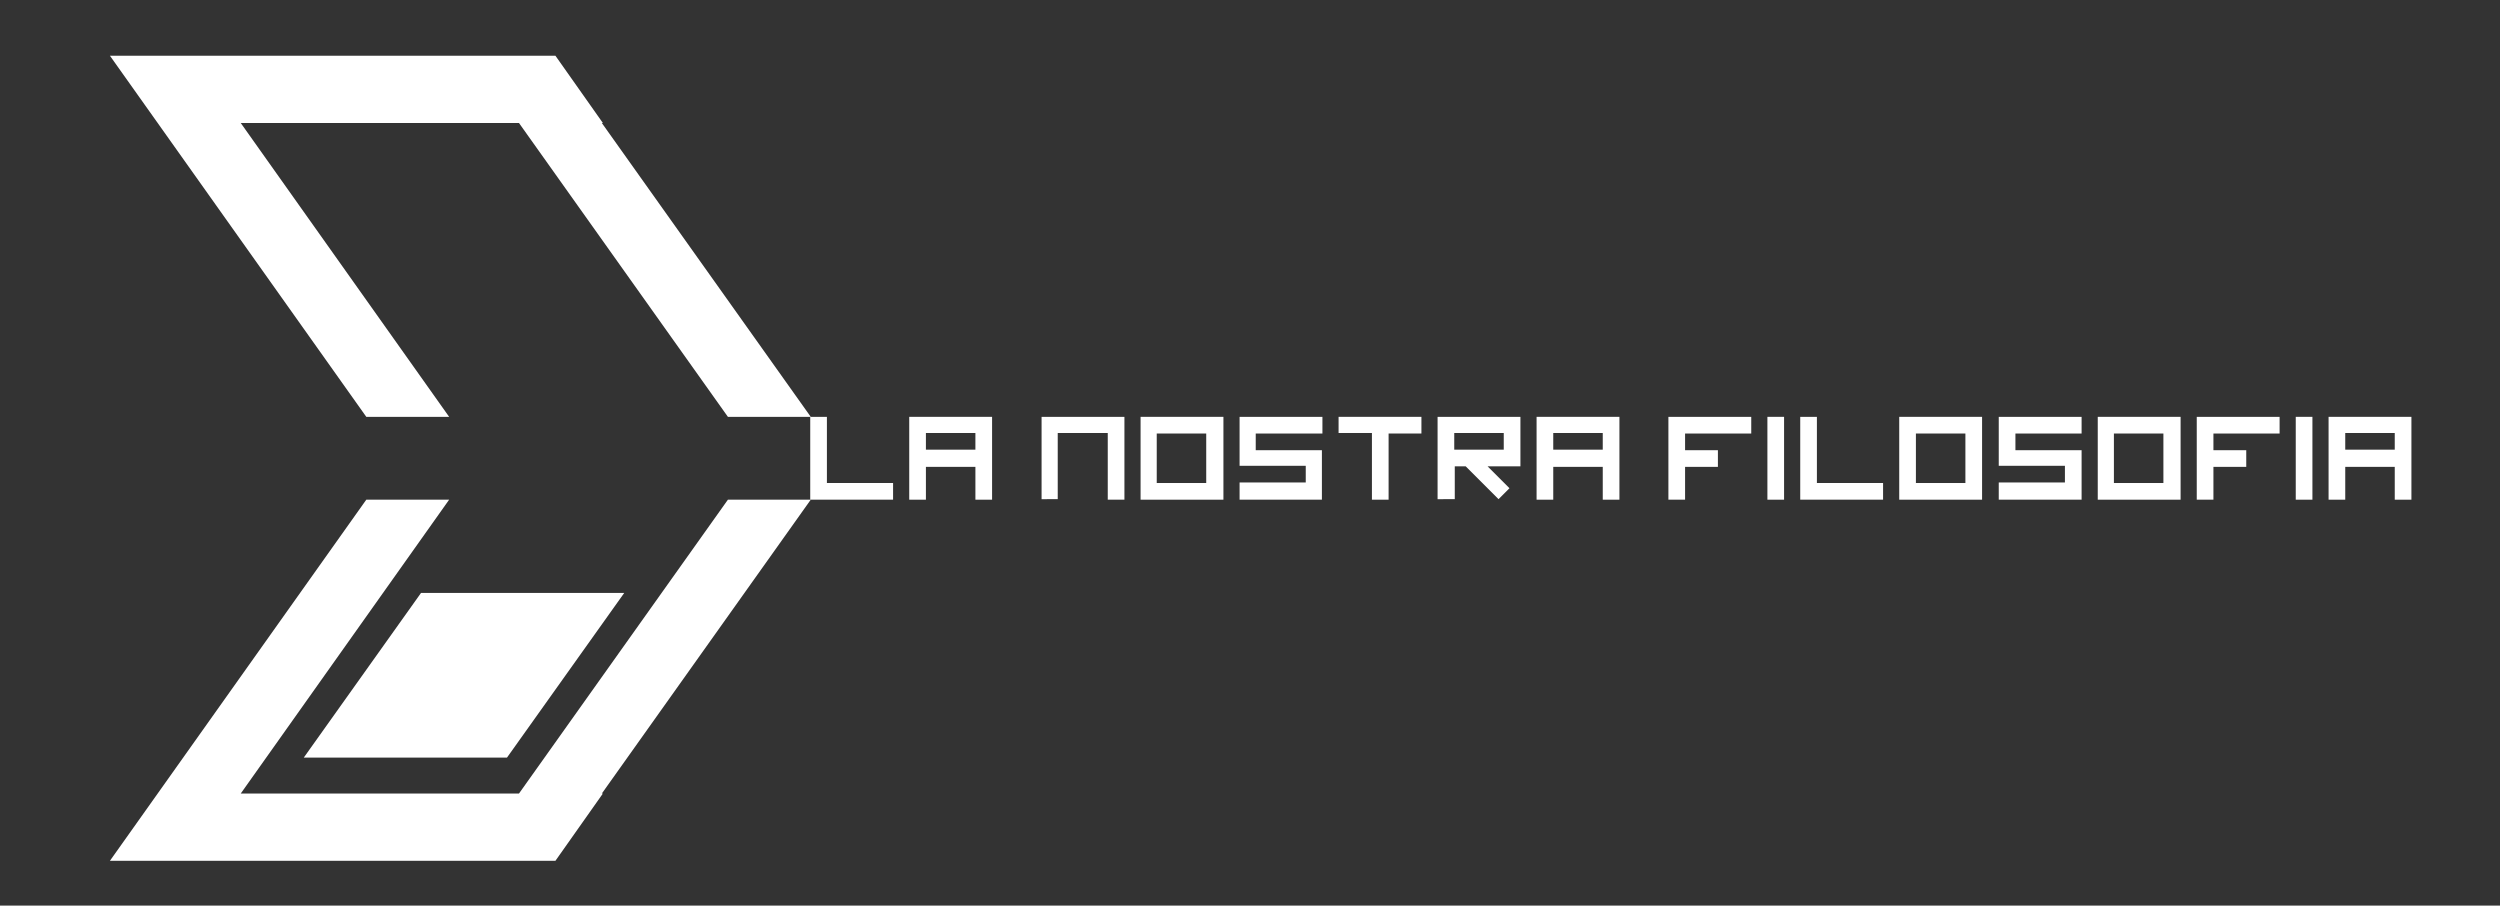
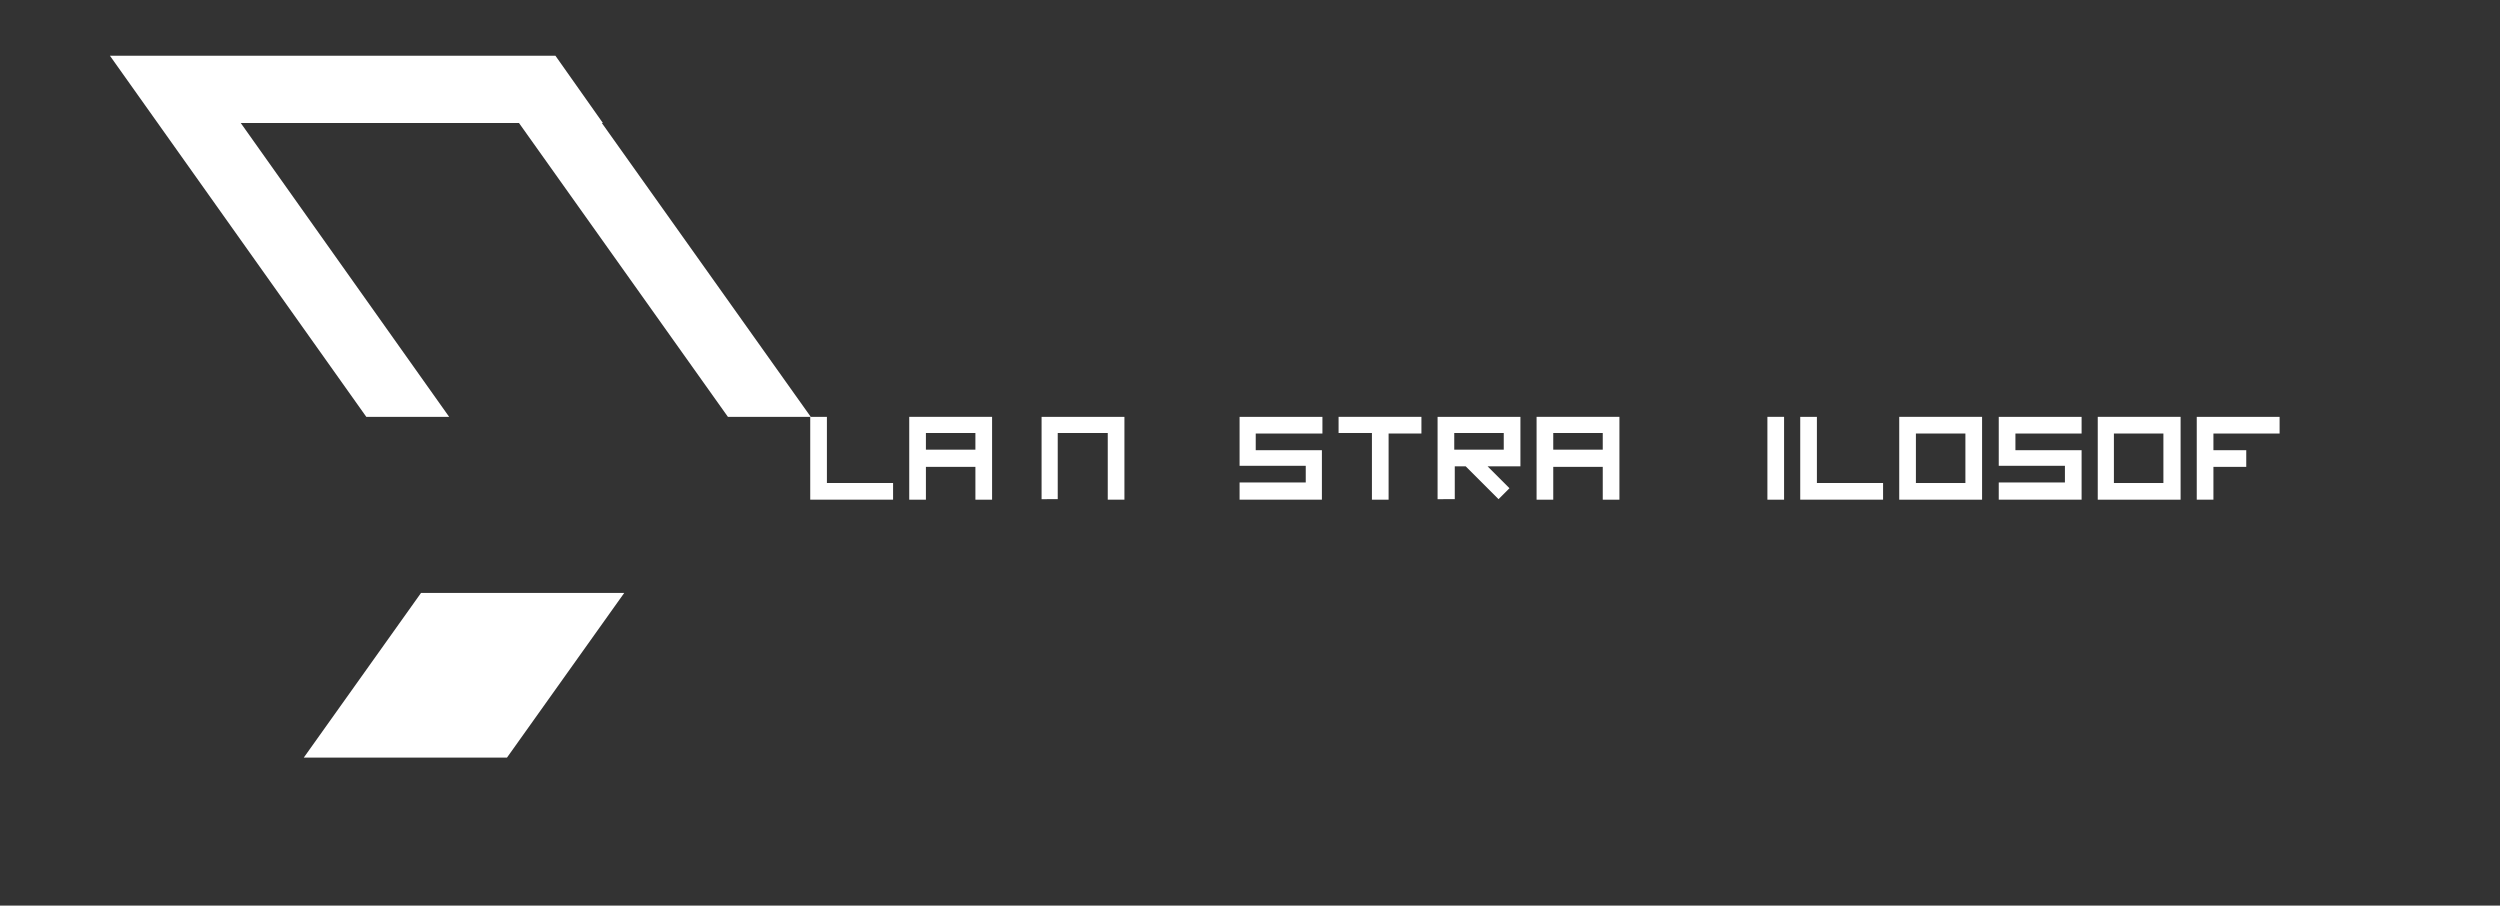
<svg xmlns="http://www.w3.org/2000/svg" version="1.1" id="Livello_1" x="0px" y="0px" viewBox="0 0 479.8 173.8" style="enable-background:new 0 0 479.8 173.8;" xml:space="preserve">
  <rect x="0" y="0" width="479.8" height="173.8" fill="#333333" stroke="none" />
  <style type="text/css">
	.st0{fill:#FFFFFF;}
</style>
  <g>
    <g>
      <polygon class="st0" points="115.5,23.6 155.6,80 139.7,80 99.6,23.6 46.2,23.6 86.2,80 70.3,80 21.1,10.7 106.6,10.7 115.7,23.6       " />
      <g>
-         <polygon class="st0" points="115.5,152.3 155.6,95.9 139.7,95.9 99.6,152.3 46.2,152.3 86.2,95.9 70.3,95.9 21.1,165.2      106.6,165.2 115.7,152.3    " />
        <polygon class="st0" points="80.8,113.8 119.8,113.8 97.3,145.4 58.3,145.4    " />
      </g>
    </g>
    <g>
      <path class="st0" d="M155.5,95.8V80h3.2v12.7h12.7v3.2H155.5z" />
      <path class="st0" d="M174.5,95.8V80h15.9v15.9h-3.2v-6.3h-9.5v6.3H174.5z M177.7,86.3h9.5v-3.2h-9.5V86.3z" />
      <path class="st0" d="M199.9,95.8V80h15.9v15.9h-3.2V83.1H203v12.7H199.9z" />
-       <path class="st0" d="M218.9,95.8V80h15.9v15.9H218.9z M222,92.7h9.5v-9.5H222V92.7z" />
      <path class="st0" d="M237.9,95.8v-3.2h12.7v-3.2h-12.7V80h15.9v3.2H241v3.2h12.7v9.5H237.9z" />
      <path class="st0" d="M256.9,83.1V80h15.9v3.2h-6.3v12.7h-3.2V83.1H256.9z" />
      <path class="st0" d="M275.9,95.8V80h15.9v9.5h-6.3l4.2,4.2l-2.1,2.1l-6.3-6.3h-2.1v6.3H275.9z M279.1,86.3h9.5v-3.2h-9.5V86.3z" />
      <path class="st0" d="M294.9,95.8V80h15.9v15.9h-3.2v-6.3h-9.5v6.3H294.9z M298.1,86.3h9.5v-3.2h-9.5V86.3z" />
-       <path class="st0" d="M320.2,95.8V80h15.9v3.2h-12.7v3.2h6.3v3.2h-6.3v6.3H320.2z" />
      <path class="st0" d="M339.2,95.8V80h3.2v15.9H339.2z" />
      <path class="st0" d="M345.5,95.8V80h3.2v12.7h12.7v3.2H345.5z" />
      <path class="st0" d="M364.5,95.8V80h15.9v15.9H364.5z M367.7,92.7h9.5v-9.5h-9.5V92.7z" />
      <path class="st0" d="M383.6,95.8v-3.2h12.7v-3.2h-12.7V80h15.9v3.2h-12.7v3.2h12.7v9.5H383.6z" />
      <path class="st0" d="M402.6,95.8V80h15.9v15.9H402.6z M405.7,92.7h9.5v-9.5h-9.5V92.7z" />
      <path class="st0" d="M421.6,95.8V80h15.9v3.2h-12.7v3.2h6.3v3.2h-6.3v6.3H421.6z" />
-       <path class="st0" d="M440.6,95.8V80h3.2v15.9H440.6z" />
-       <path class="st0" d="M446.9,95.8V80h15.9v15.9h-3.2v-6.3h-9.5v6.3H446.9z M450.1,86.3h9.5v-3.2h-9.5V86.3z" />
    </g>
  </g>
</svg>